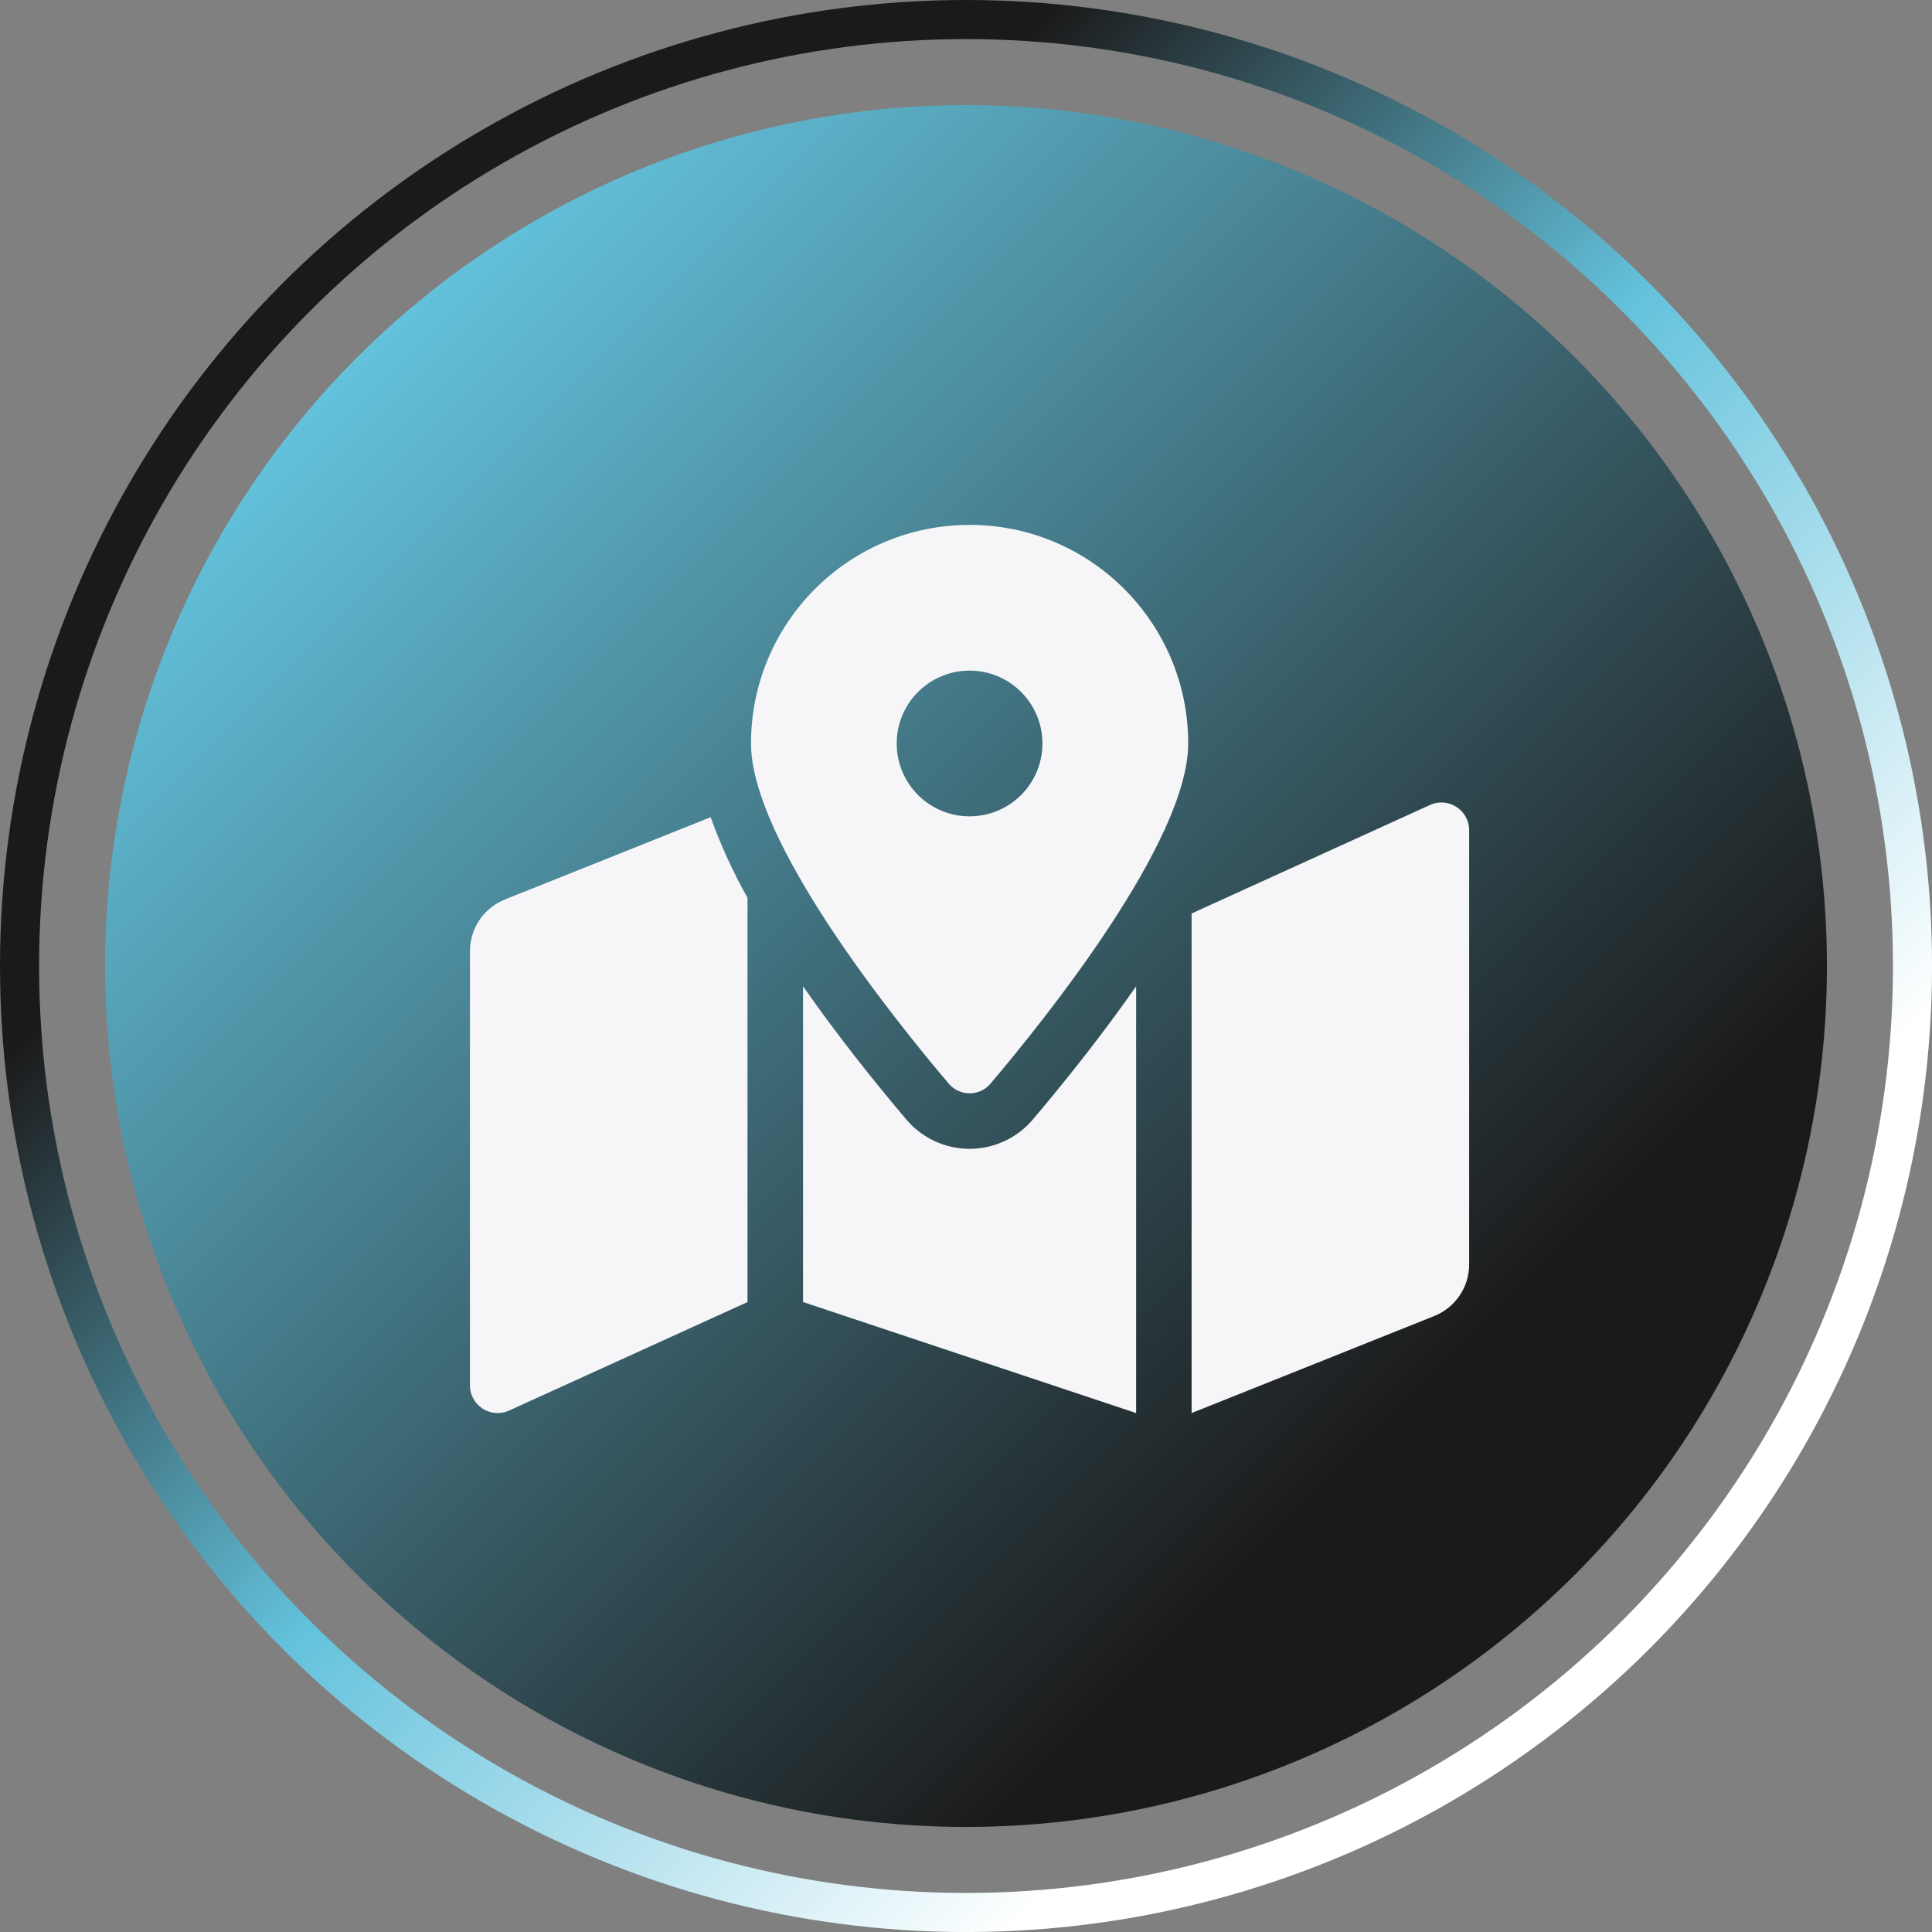
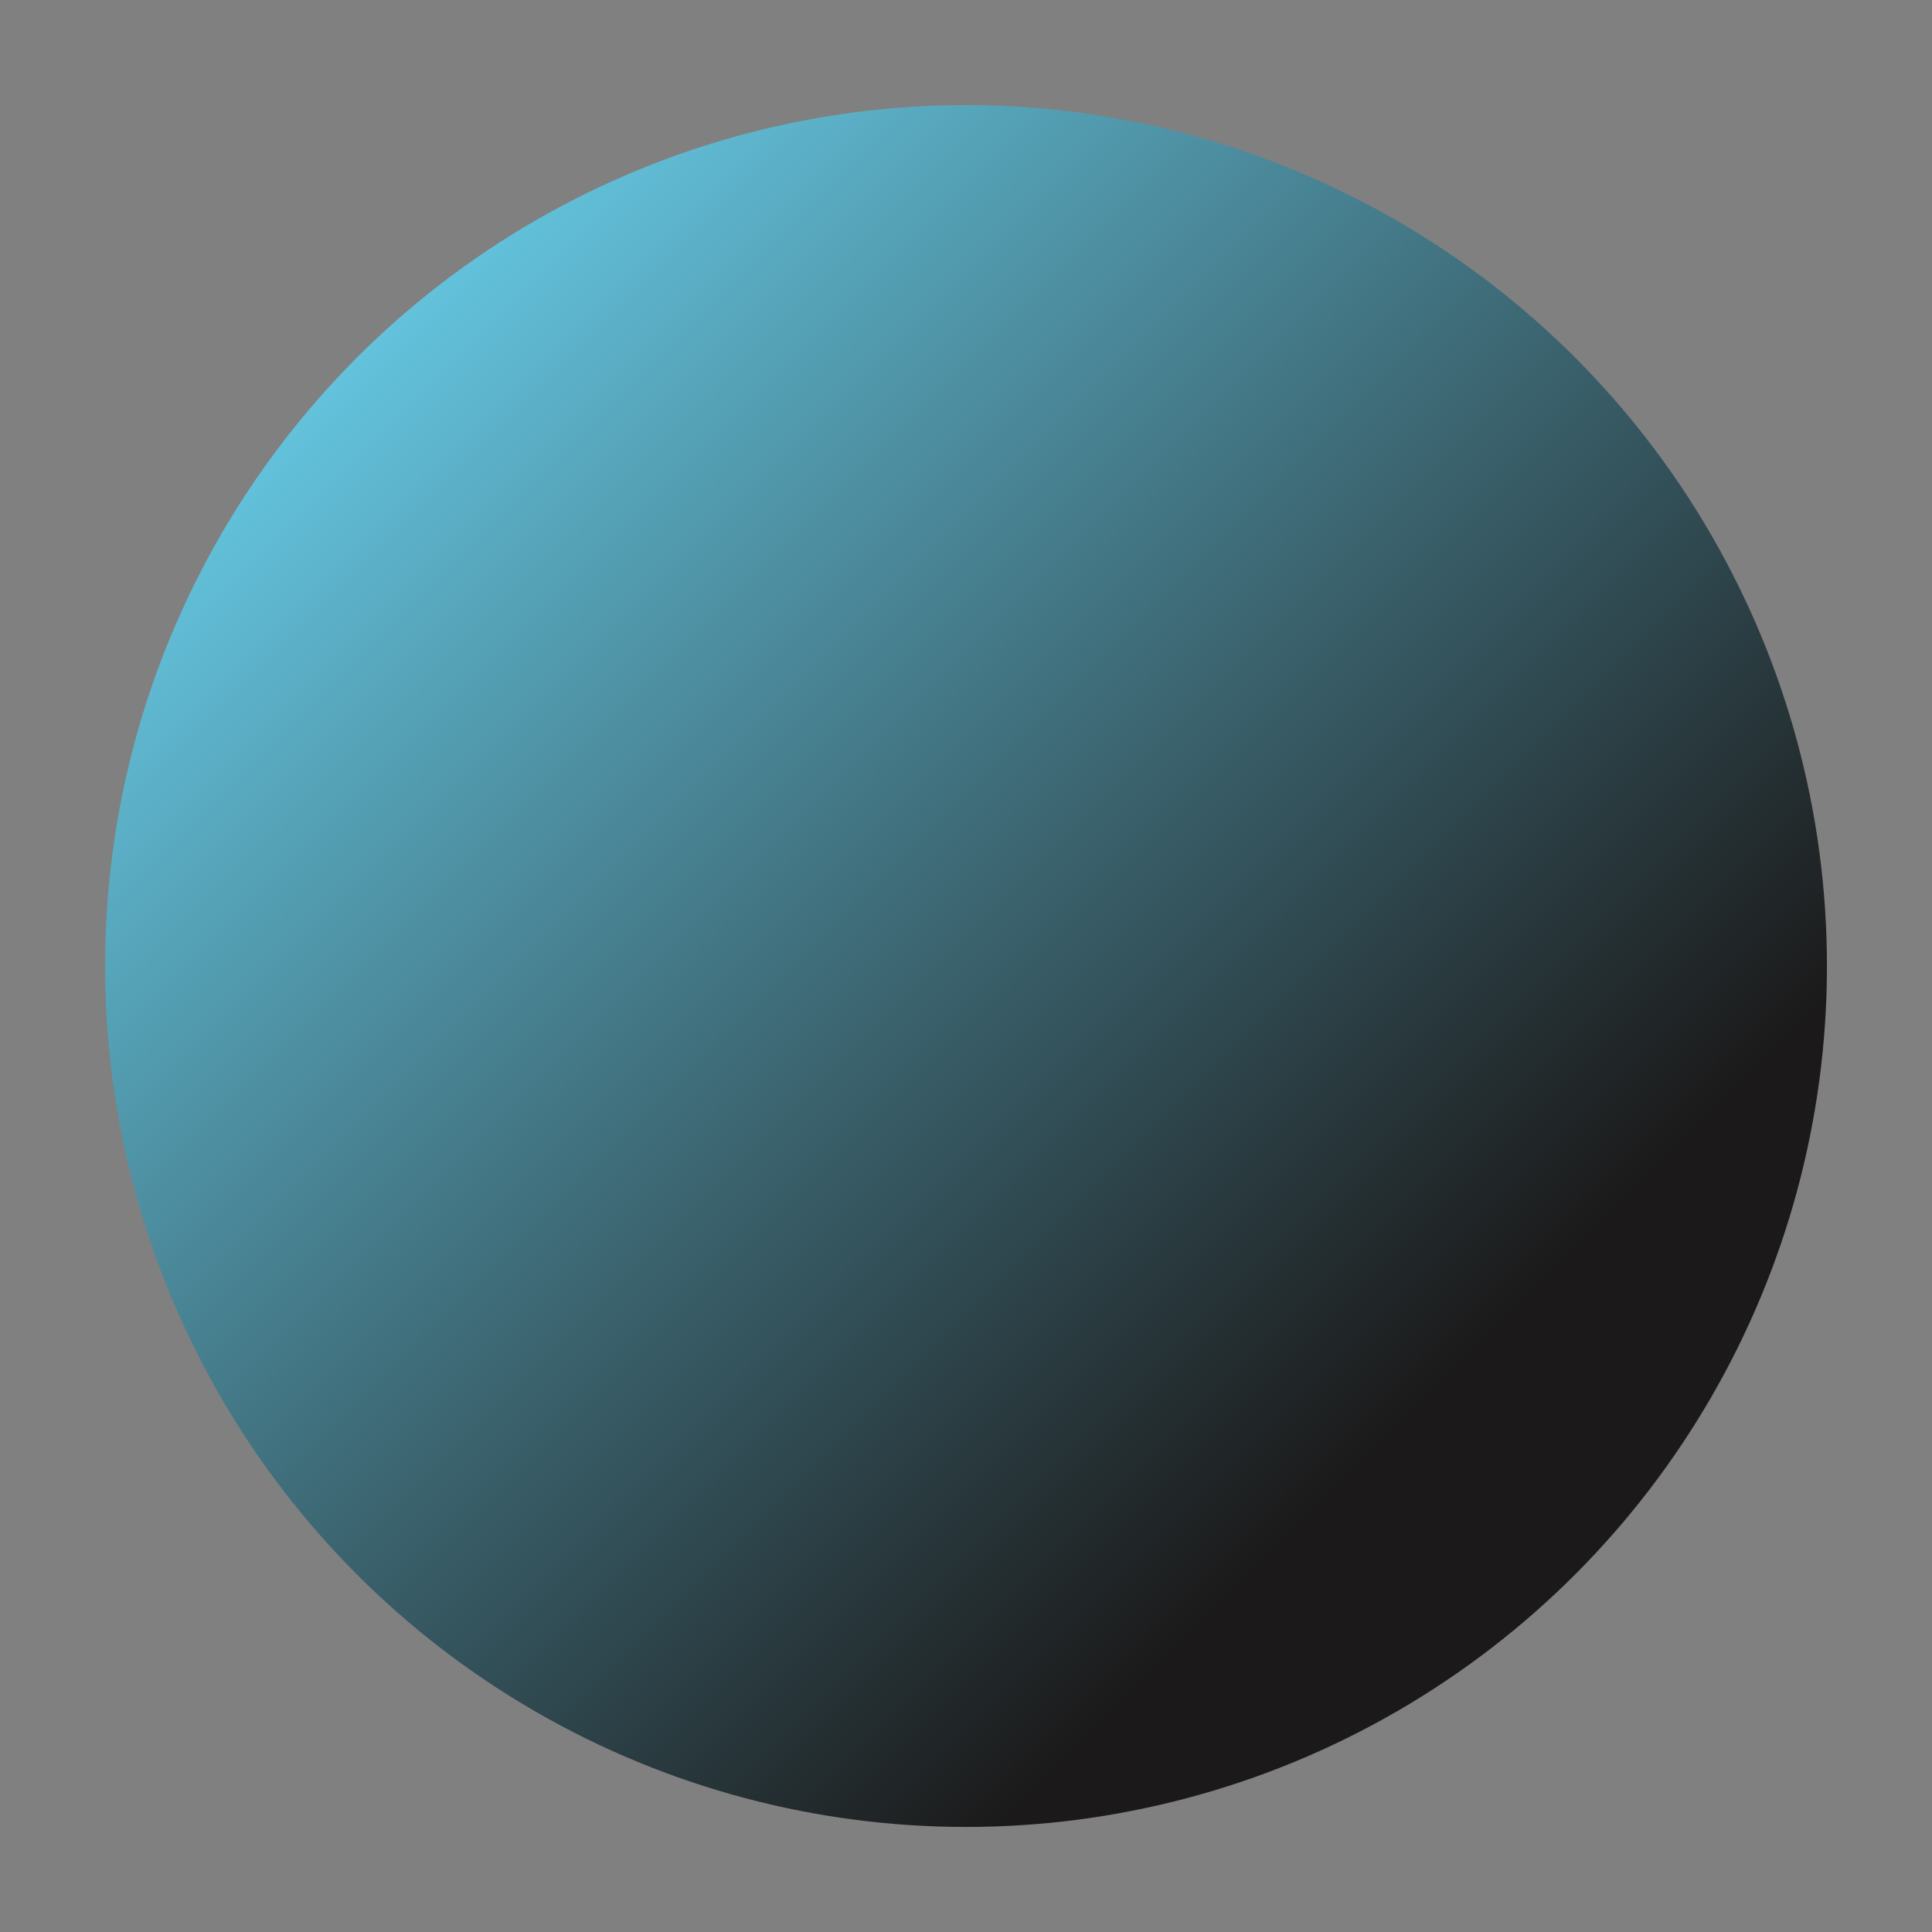
<svg xmlns="http://www.w3.org/2000/svg" id="Capa_2" viewBox="0 0 543.81 543.81">
  <rect x="0" y="0" width="543.81" height="543.81" fill="#808080" stroke="none" />
  <defs>
    <linearGradient id="Degradado_sin_nombre_10" x1="443.26" y1="443.26" x2="100.55" y2="100.55" gradientUnits="userSpaceOnUse">
      <stop offset=".13" stop-color="#1b1919" />
      <stop offset="1" stop-color="#63c2dc" />
    </linearGradient>
    <linearGradient id="Degradado_sin_nombre_58" x1="464.18" y1="464.18" x2="79.64" y2="79.64" gradientUnits="userSpaceOnUse">
      <stop offset=".13" stop-color="#fff" />
      <stop offset=".5" stop-color="#63c2dc" />
      <stop offset=".82" stop-color="#1b1919" />
    </linearGradient>
  </defs>
  <g id="Layer_1">
    <circle cx="271.91" cy="271.91" r="242.33" style="fill:url(#Degradado_sin_nombre_10); stroke-width:0px;" />
-     <circle cx="271.91" cy="271.91" r="266.41" style="fill:none; stroke:url(#Degradado_sin_nombre_58); stroke-miterlimit:10; stroke-width:11px;" />
-     <path id="Icon_awesome-map-marked-alt" d="m272.91,147.75c-33.98,0-61.52,27.55-61.52,61.52,0,27.5,40.21,77.54,55.62,95.71,2.73,3.26,7.58,3.7,10.85.97.35-.29.68-.62.97-.97,15.41-18.18,55.62-68.24,55.62-95.71,0-33.98-27.55-61.53-61.52-61.53,0,0-.01,0-.02,0Zm0,82.03c-11.33,0-20.51-9.18-20.51-20.51s9.18-20.51,20.51-20.51,20.51,9.18,20.51,20.51-9.18,20.51-20.51,20.51h0Zm-130.8,23.41c-5.93,2.37-9.82,8.12-9.83,14.51v122.23c0,4.31,3.5,7.81,7.81,7.81.99,0,1.98-.19,2.9-.56l67.41-30.68v-113.81c-4.09-7.25-7.56-14.83-10.37-22.67l-57.93,23.17Zm130.8,70.18c-6.87,0-13.39-3.03-17.82-8.28-9.6-11.33-19.81-24.22-29.05-37.47v88.87l93.75,31.25v-120.12c-9.24,13.22-19.44,26.13-29.05,37.46-4.43,5.25-10.95,8.28-17.83,8.28Zm129.91-96.93l-67.41,30.68v140.62l68.3-27.32c5.93-2.37,9.82-8.12,9.82-14.51v-122.22c0-4.31-3.5-7.81-7.81-7.81-.99,0-1.98.19-2.9.56Z" style="fill:#f6f6f8; stroke-width:0px;" />
  </g>
</svg>